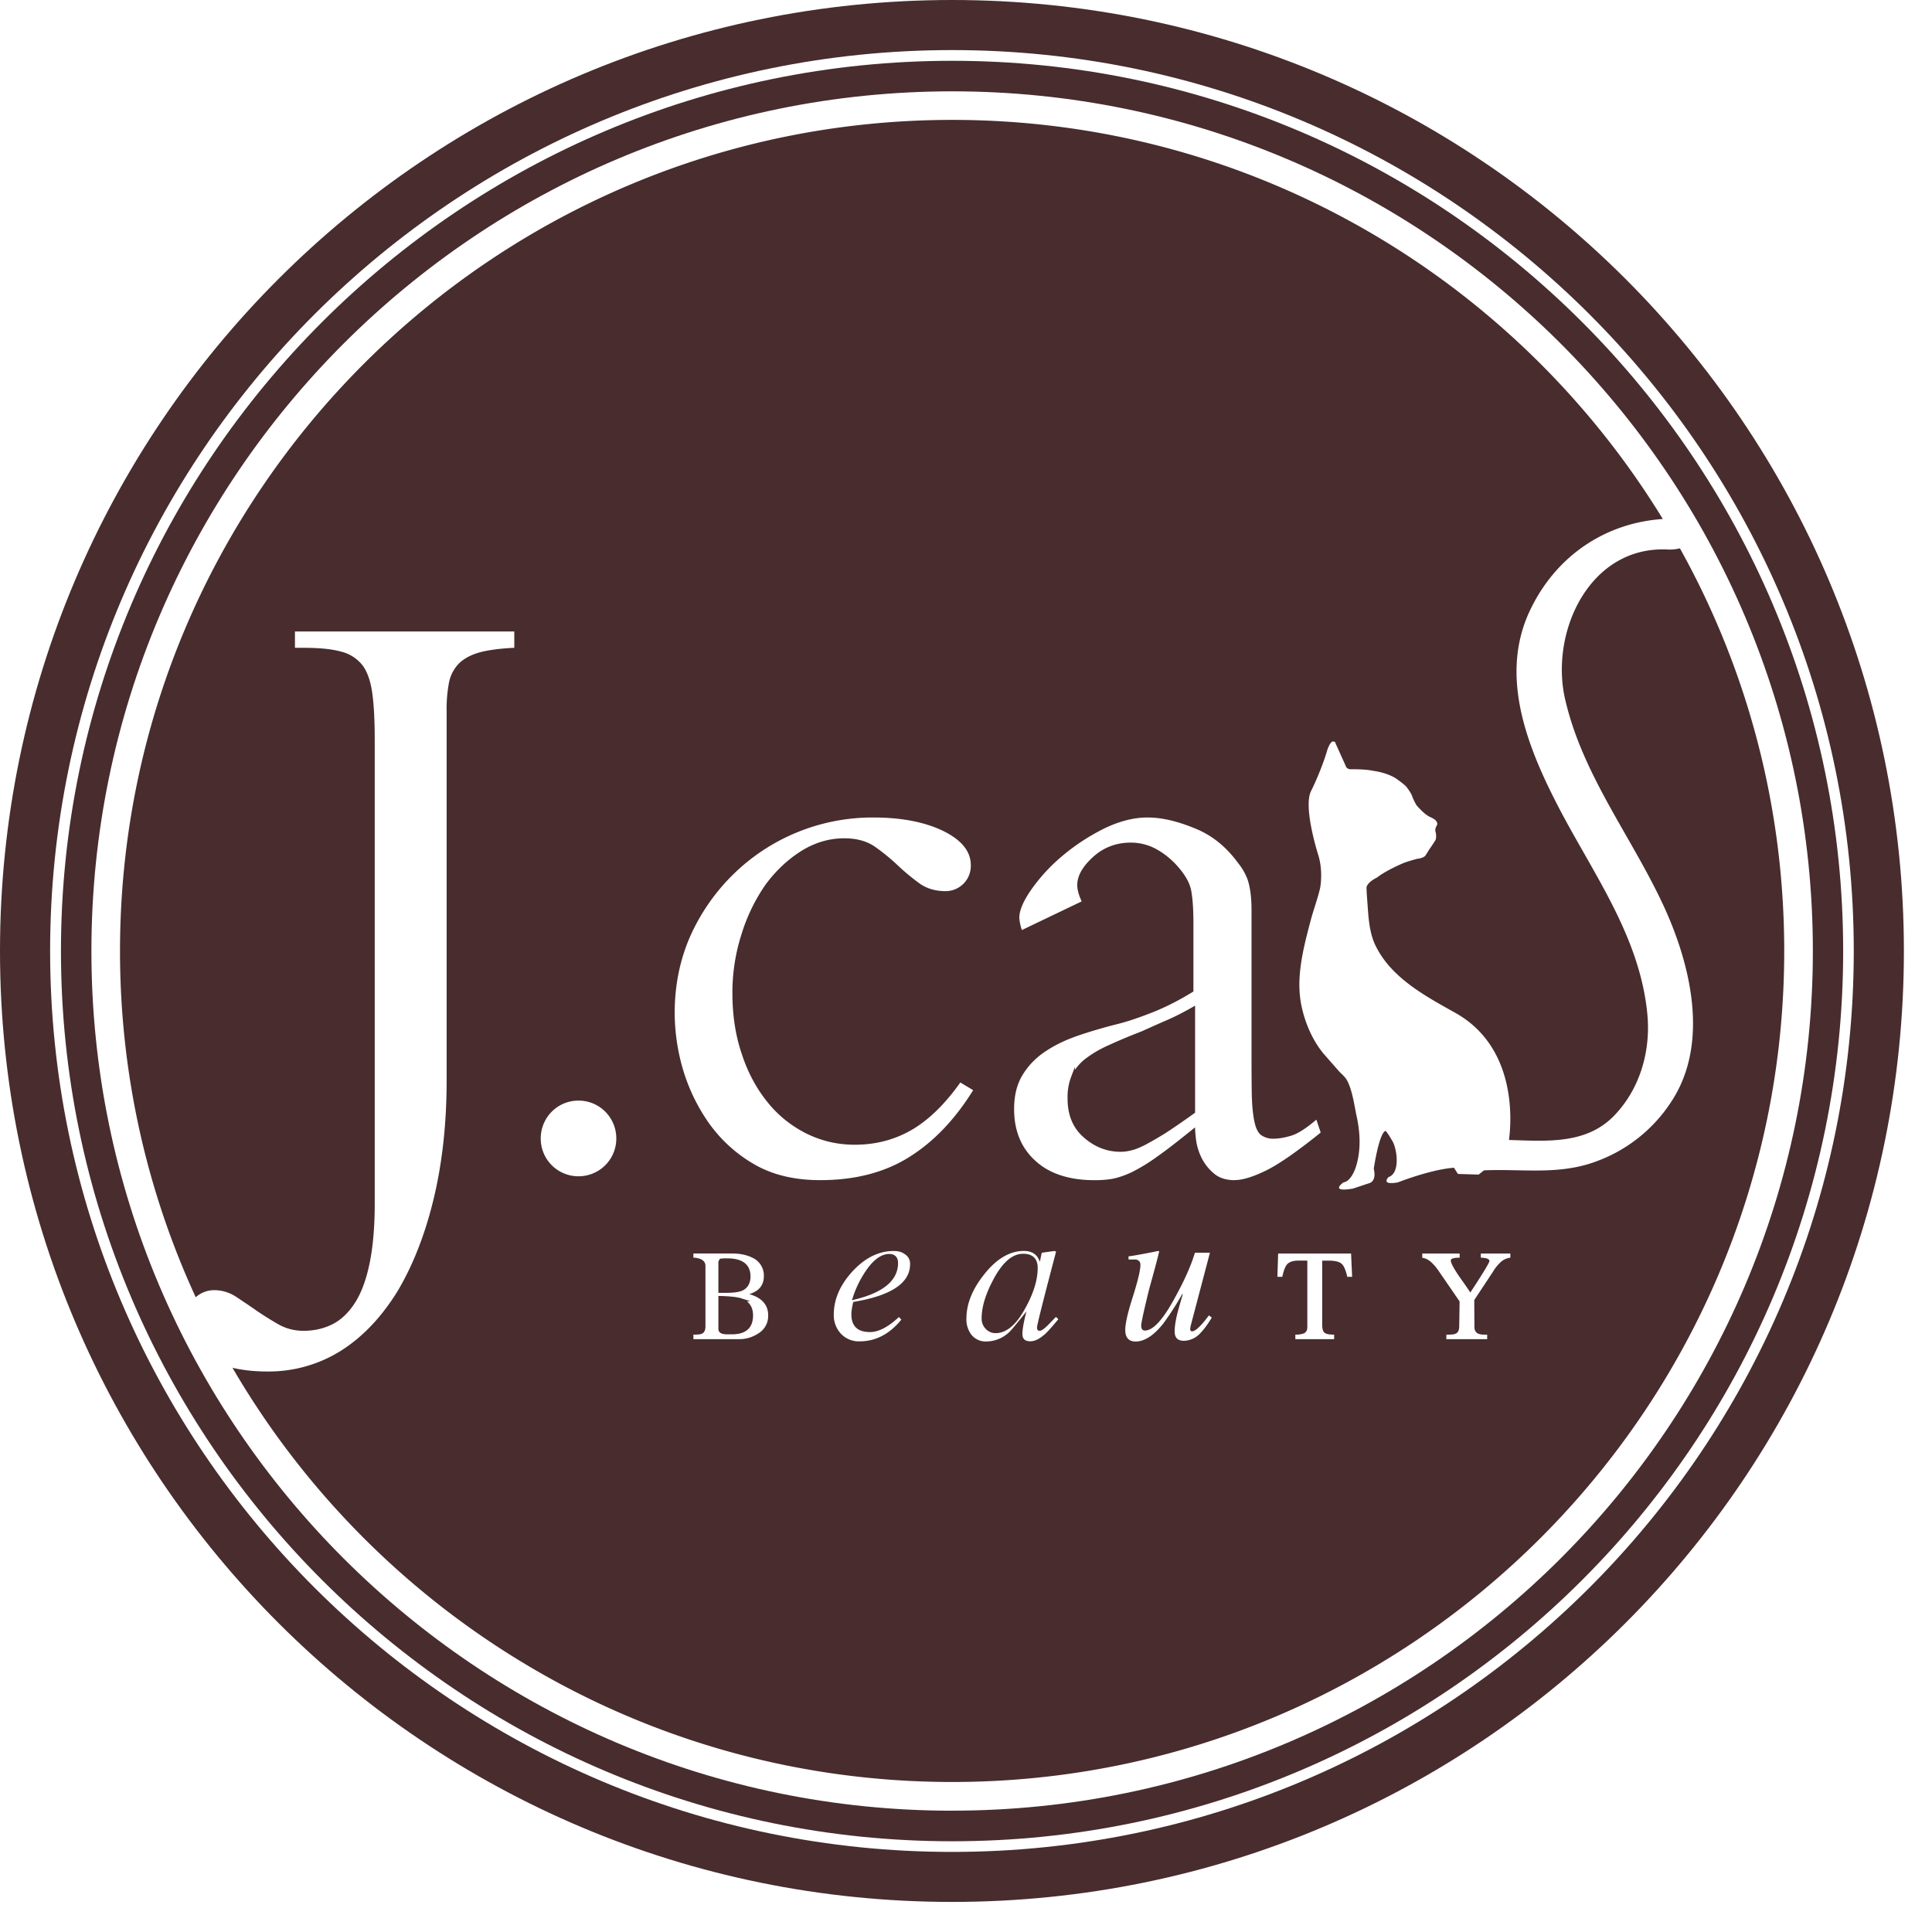
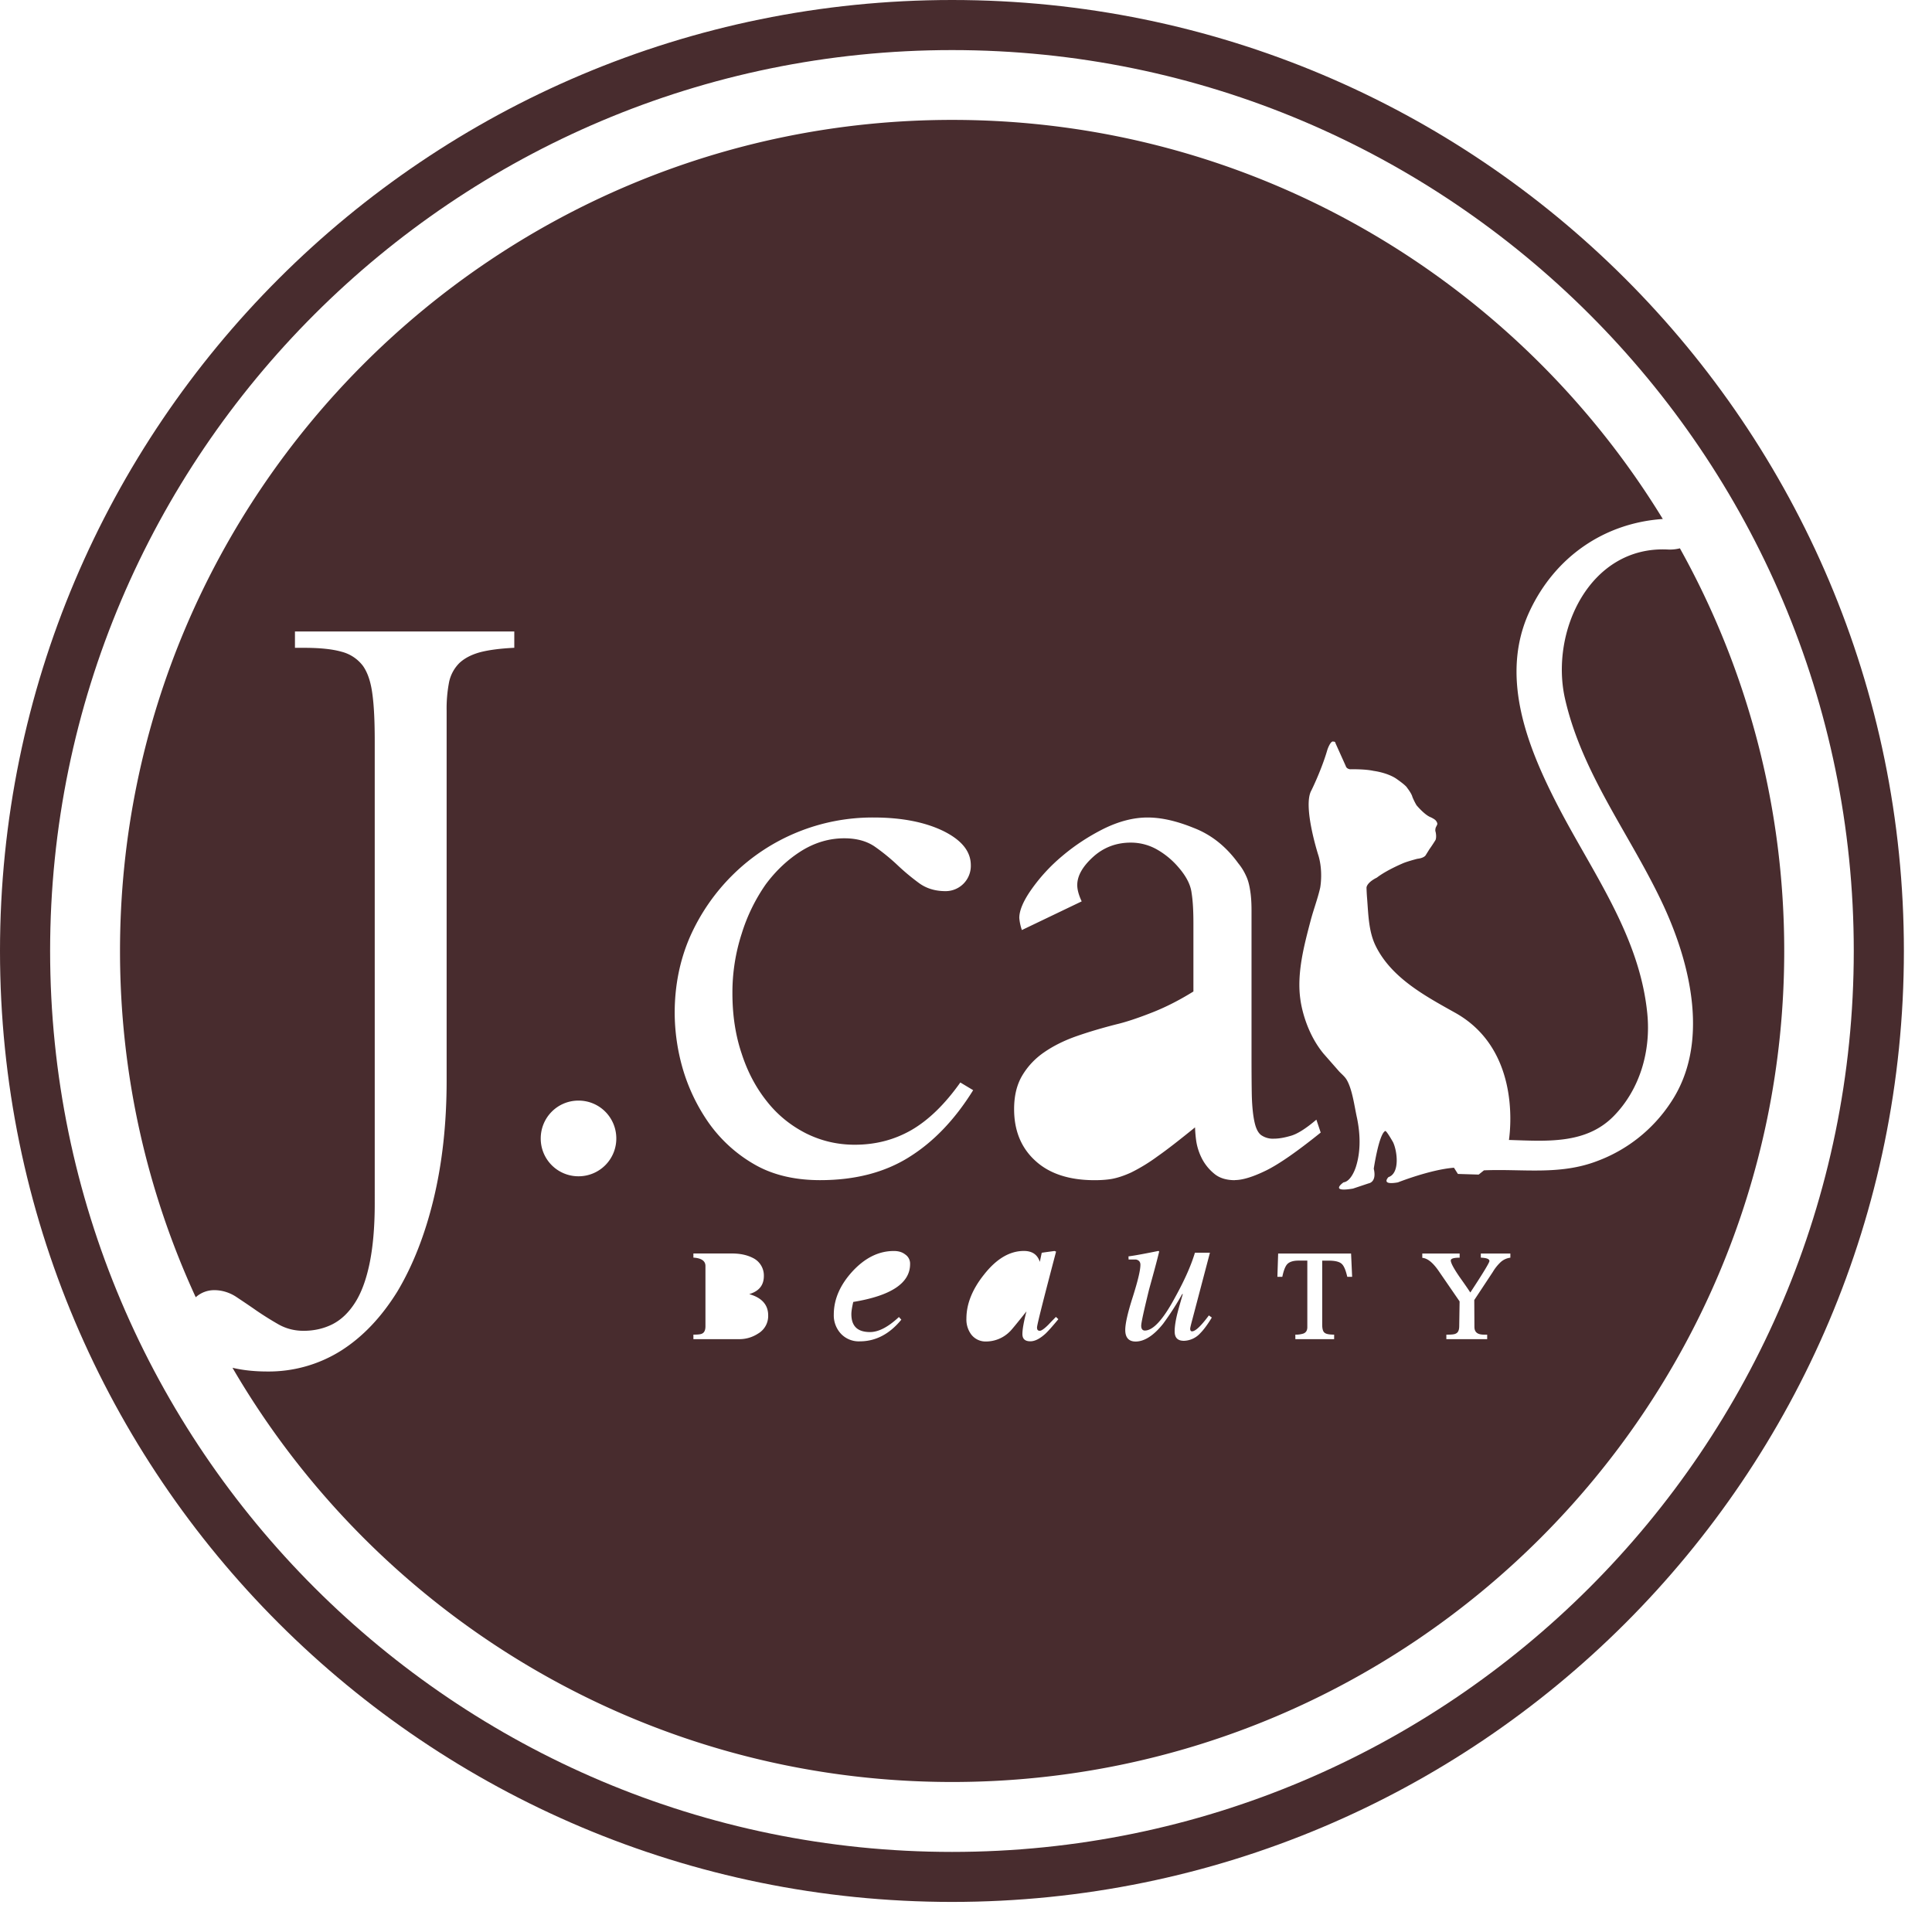
<svg xmlns="http://www.w3.org/2000/svg" fill="none" height="51" width="51">
  <g clip-path="url(#a)" fill="#482C2E">
-     <path d="M23.473 33.15c-.187 0-.383.14-.574.421a2.688 2.688 0 0 0-.337.684c.73-.18 1.096-.486 1.096-.915 0-.127-.064-.19-.184-.19ZM27.006 33.145c-.262 0-.507.216-.737.646-.205.384-.308.718-.308 1.012 0 .092.028.173.092.239a.3.3 0 0 0 .23.101c.266 0 .518-.217.748-.648.212-.386.313-.728.313-1.024 0-.22-.11-.326-.338-.326ZM19.579 34.023c.12-.056.184-.168.184-.329 0-.285-.188-.428-.567-.428a.978.978 0 0 0-.163.008l-.021.04v.765h.163c.184 0 .322-.019.404-.056ZM19.554 34.319c-.1-.032-.28-.053-.542-.06v.821c0 .065.057.094.184.094h.124c.347 0 .51-.15.51-.45 0-.203-.088-.336-.277-.405ZM30.15 27.272a15.27 15.27 0 0 0-.891.375 2.955 2.955 0 0 0-.599.357c-.145.12-.259.263-.333.422a1.472 1.472 0 0 0-.097.582c0 .41.134.74.41.98.275.243.588.368.941.368.089 0 .183-.013.274-.037.091-.02.202-.065.341-.134.137-.072.308-.17.514-.295.205-.132.47-.313.789-.542V26.63c-.214.123-.422.23-.627.322-.208.09-.445.195-.721.32Z" stroke="#482C2E" stroke-miterlimit="10" stroke-width=".097" />
-     <path d="M25.135 1.605c-12.972 0-23.526 10.542-23.526 23.5 0 12.957 10.554 23.5 23.526 23.5s23.52-10.543 23.52-23.5c0-12.958-10.551-23.5-23.52-23.5Zm0 46.193c-12.53 0-22.722-10.18-22.722-22.694 0-12.513 10.193-22.693 22.722-22.693 12.53 0 22.72 10.18 22.72 22.693 0 12.513-10.193 22.693-22.72 22.693Z" />
    <path d="M44.347 14.474a1.09 1.09 0 0 1-.318.032c-2.064-.105-3.12 2.171-2.715 3.946.457 2.003 1.748 3.62 2.598 5.453.72 1.556 1.231 3.658.186 5.207a3.984 3.984 0 0 1-1.931 1.535c-.994.383-1.977.203-2.994.247l-.14.112-.548-.017-.104-.164c-.625.048-1.48.387-1.48.387-.47.083-.249-.139-.249-.139.31-.103.23-.699.12-.924-.012-.02-.174-.307-.205-.294-.168.082-.303.996-.303.996.086.36-.136.387-.136.387l-.413.138c-.642.108-.249-.165-.249-.165.214-.028.328-.414.328-.414.131-.414.114-.866.028-1.284-.068-.303-.12-.744-.27-1.005-.063-.107-.157-.168-.229-.256l-.387-.441c-.525-.638-.61-1.436-.61-1.436-.097-.687.1-1.423.274-2.083.074-.28.185-.571.25-.859.01-.054.071-.441-.042-.834 0 0-.428-1.317-.191-1.733 0 0 .268-.538.424-1.079 0 0 .086-.252.163-.209 0 0 .043-.01.051.043l.27.6s.012.071.114.086c0 0 .38-.011.624.043 0 0 .334.04.58.195 0 0 .27.183.304.254 0 0 .117.148.137.238 0 0 .054.132.111.222 0 0 .216.259.376.316 0 0 .085.04.12.074 0 0 .071.07.045.124l-.037.075s-.02.072-.003.109c0 0 .032.125 0 .214 0 0-.068.114-.162.245l-.094.151s-.032.082-.226.103c0 0-.287.074-.401.128 0 0-.425.18-.667.369 0 0-.245.112-.273.257 0 .022 0 .045.002.067v.01c.004.095.01.178.012.199.034.416.037.874.222 1.258.413.853 1.311 1.333 2.1 1.774 1.662.925 1.483 2.932 1.424 3.36.991.03 2.03.122 2.768-.633.693-.71.98-1.718.884-2.7-.205-2.093-1.483-3.764-2.41-5.582-.786-1.54-1.483-3.357-.698-5.04.674-1.443 1.977-2.331 3.517-2.437C40.034 7.388 33.07 3.165 25.136 3.165c-12.113 0-21.968 9.842-21.968 21.94 0 3.26.716 6.355 1.999 9.139a.724.724 0 0 1 .494-.187c.19 0 .39.058.564.17.173.115.356.237.544.369.188.128.379.248.582.364.199.112.419.17.663.17.274 0 .527-.057.755-.17.231-.116.428-.302.596-.561.168-.258.296-.6.387-1.029.089-.424.14-.956.14-1.598V19.569c0-.501-.017-.913-.06-1.233-.04-.319-.12-.57-.248-.754a1.022 1.022 0 0 0-.565-.377c-.239-.069-.567-.104-.986-.104h-.247v-.431h5.79v.43c-.37.018-.667.057-.897.116-.231.063-.41.155-.55.284a.999.999 0 0 0-.274.504 3.674 3.674 0 0 0-.065.765v9.756c0 1.143-.117 2.187-.345 3.131-.228.944-.55 1.757-.954 2.434-.42.677-.913 1.2-1.491 1.566a3.585 3.585 0 0 1-1.943.548c-.338 0-.645-.033-.92-.098C9.944 42.64 17.034 47.04 25.135 47.04c12.111 0 21.964-9.841 21.964-21.938 0-3.854-1-7.48-2.755-10.63l.002.001ZM15.271 31.051a.995.995 0 0 1-.997-.998c0-.551.441-1 .997-1s.998.448.998 1a.996.996 0 0 1-.998.998Zm4.75 4.146a.904.904 0 0 1-.534.153h-1.183v-.119c.113 0 .198-.007.234-.03.056-.028.084-.092.084-.19v-1.593c0-.13-.103-.207-.318-.22v-.109h1.02c.216 0 .4.04.553.119a.514.514 0 0 1 .287.473c0 .24-.12.4-.386.481.333.093.5.283.5.56a.537.537 0 0 1-.256.475Zm2.503-.83c-.031.136-.05.243-.05.322 0 .317.16.474.493.474.224 0 .478-.131.762-.397l.064.07c-.312.38-.677.572-1.095.572a.646.646 0 0 1-.496-.197.712.712 0 0 1-.192-.51c0-.4.164-.78.493-1.14.333-.359.695-.538 1.092-.538.12 0 .22.028.301.092a.29.29 0 0 1 .128.255c0 .5-.5.834-1.5.998Zm1.47-3.819c-.65.406-1.43.605-2.345.605-.69 0-1.28-.145-1.764-.433a3.78 3.78 0 0 1-1.188-1.096 4.886 4.886 0 0 1-.679-1.43 5.39 5.39 0 0 1-.208-1.45c0-.714.131-1.385.402-2.01a5.329 5.329 0 0 1 1.137-1.646 5.248 5.248 0 0 1 3.713-1.508c.73 0 1.345.119 1.83.352.49.24.735.54.735.907a.666.666 0 0 1-.667.685c-.274 0-.511-.072-.707-.218a5.87 5.87 0 0 1-.57-.477 5.342 5.342 0 0 0-.596-.484c-.214-.145-.482-.216-.8-.216-.4 0-.779.114-1.132.333-.358.225-.672.52-.943.885a4.7 4.7 0 0 0-.633 1.299 5.04 5.04 0 0 0-.245 1.574c0 .582.082 1.115.245 1.596.157.485.382.905.67 1.264.288.364.636.639 1.032.84.396.196.82.298 1.282.298.55 0 1.046-.129 1.497-.388.447-.259.88-.676 1.29-1.255l.339.203c-.484.78-1.051 1.37-1.696 1.77h.001Zm3.622 4.641c-.152.142-.29.218-.418.218-.142 0-.209-.066-.209-.191 0-.116.032-.312.107-.599-.262.33-.411.51-.44.533a.886.886 0 0 1-.627.262.476.476 0 0 1-.39-.184.66.66 0 0 1-.128-.422c0-.381.153-.77.464-1.159.326-.416.677-.625 1.053-.625.22 0 .358.096.421.288l.05-.24c.128-.02.241-.033.337-.047l.042.016c-.333 1.264-.503 1.935-.503 2.003 0 .059.02.087.074.087.043 0 .12-.055.226-.16.065-.07.131-.137.199-.206l.064.06c-.156.19-.266.311-.323.366h.001Zm4.072 0a.606.606 0 0 1-.435.205c-.167 0-.245-.082-.245-.25 0-.124.025-.29.078-.498.042-.162.092-.328.138-.49l-.018.007a7.52 7.52 0 0 1-.502.78c-.248.312-.494.47-.727.47-.177 0-.273-.101-.273-.305 0-.175.07-.472.202-.883.13-.413.198-.692.198-.839 0-.076-.042-.123-.117-.138h-.195l-.003-.083c.173-.022.436-.072.79-.143l.021.013c-.081.336-.177.674-.269 1.01-.135.553-.206.871-.206.951 0 .08.032.127.096.127.22 0 .486-.293.8-.879.253-.457.423-.846.522-1.175h.396l-.46 1.747c-.04.148-.061.235-.061.256 0 .05.018.072.047.072.092 0 .24-.142.446-.42l.078.056c-.117.193-.22.328-.302.41h.001Zm.913-4.035c-.231 0-.414-.058-.547-.17a1.267 1.267 0 0 1-.32-.389 1.538 1.538 0 0 1-.154-.458 3.36 3.36 0 0 1-.034-.377c-.396.32-.72.576-.992.766a4.663 4.663 0 0 1-.695.425c-.197.09-.371.145-.519.171-.142.023-.29.032-.444.032-.67 0-1.195-.17-1.568-.515-.373-.34-.558-.796-.558-1.36 0-.35.07-.645.216-.89.145-.243.34-.45.582-.615.244-.168.53-.31.857-.424.33-.115.675-.216 1.043-.31.242-.057.544-.156.9-.295.36-.137.742-.328 1.135-.572v-1.804c0-.32-.014-.586-.048-.798-.026-.214-.14-.436-.336-.664a2.124 2.124 0 0 0-.556-.47 1.395 1.395 0 0 0-.715-.194c-.38 0-.713.125-.99.375-.279.253-.421.5-.421.746 0 .122.04.266.117.43l-1.579.757a1.31 1.31 0 0 1-.068-.32c0-.197.106-.449.322-.755a4.61 4.61 0 0 1 .81-.878c.33-.28.698-.521 1.096-.721.408-.2.792-.297 1.157-.297s.764.09 1.222.276c.468.181.856.494 1.175.935.1.122.162.235.21.343.05.107.08.23.103.378.023.141.035.315.035.513v3.793c0 .459.002.83.008 1.117.009.29.034.52.072.688.037.17.096.282.173.34a.54.54 0 0 0 .34.095c.122 0 .267-.024.435-.073.168-.044.4-.186.684-.429l.114.341c-.624.502-1.105.837-1.447 1.004-.345.168-.618.25-.815.25v.003Zm2.964 2.552c-.042-.179-.088-.292-.149-.345-.06-.055-.173-.083-.34-.083h-.173v1.685c0 .116.02.19.067.221.039.032.124.047.248.047v.12h-1.024v-.12a.627.627 0 0 0 .216-.03c.064-.026.1-.08.1-.165v-1.759h-.235c-.145 0-.252.037-.307.108-.043.054-.086.162-.118.32h-.13l.02-.615h1.925l.028.615h-.128v.001Zm4.306-.506a.46.46 0 0 0-.274.133 1.18 1.18 0 0 0-.19.243l-.49.742.004.707c0 .126.064.192.202.204.018.003.064.003.135.003v.119H38.18v-.119c.135 0 .216-.007.252-.03.06-.027.088-.092.088-.202l.01-.646-.566-.823c-.146-.205-.28-.315-.419-.327v-.114h.986v.11c-.16 0-.234.025-.234.074 0 .062.073.201.222.42.1.142.199.28.294.425.34-.516.504-.79.504-.83 0-.055-.071-.083-.227-.09v-.109h.78v.11Z" />
    <path d="M25.132 0C11.254 0 0 11.24 0 25.104c0 13.864 11.254 25.102 25.132 25.102 13.878 0 25.126-11.238 25.126-25.102S39.011 0 25.132 0Zm0 48.886c-13.128 0-23.809-10.669-23.809-23.783S12.003 1.322 25.132 1.322c13.128 0 23.803 10.668 23.803 23.781 0 13.114-10.678 23.783-23.803 23.783Z" />
  </g>
  <defs>
    <clipPath id="a">
      <path d="M0 0h50.258v50.206H0z" fill="#fff" />
    </clipPath>
  </defs>
</svg>